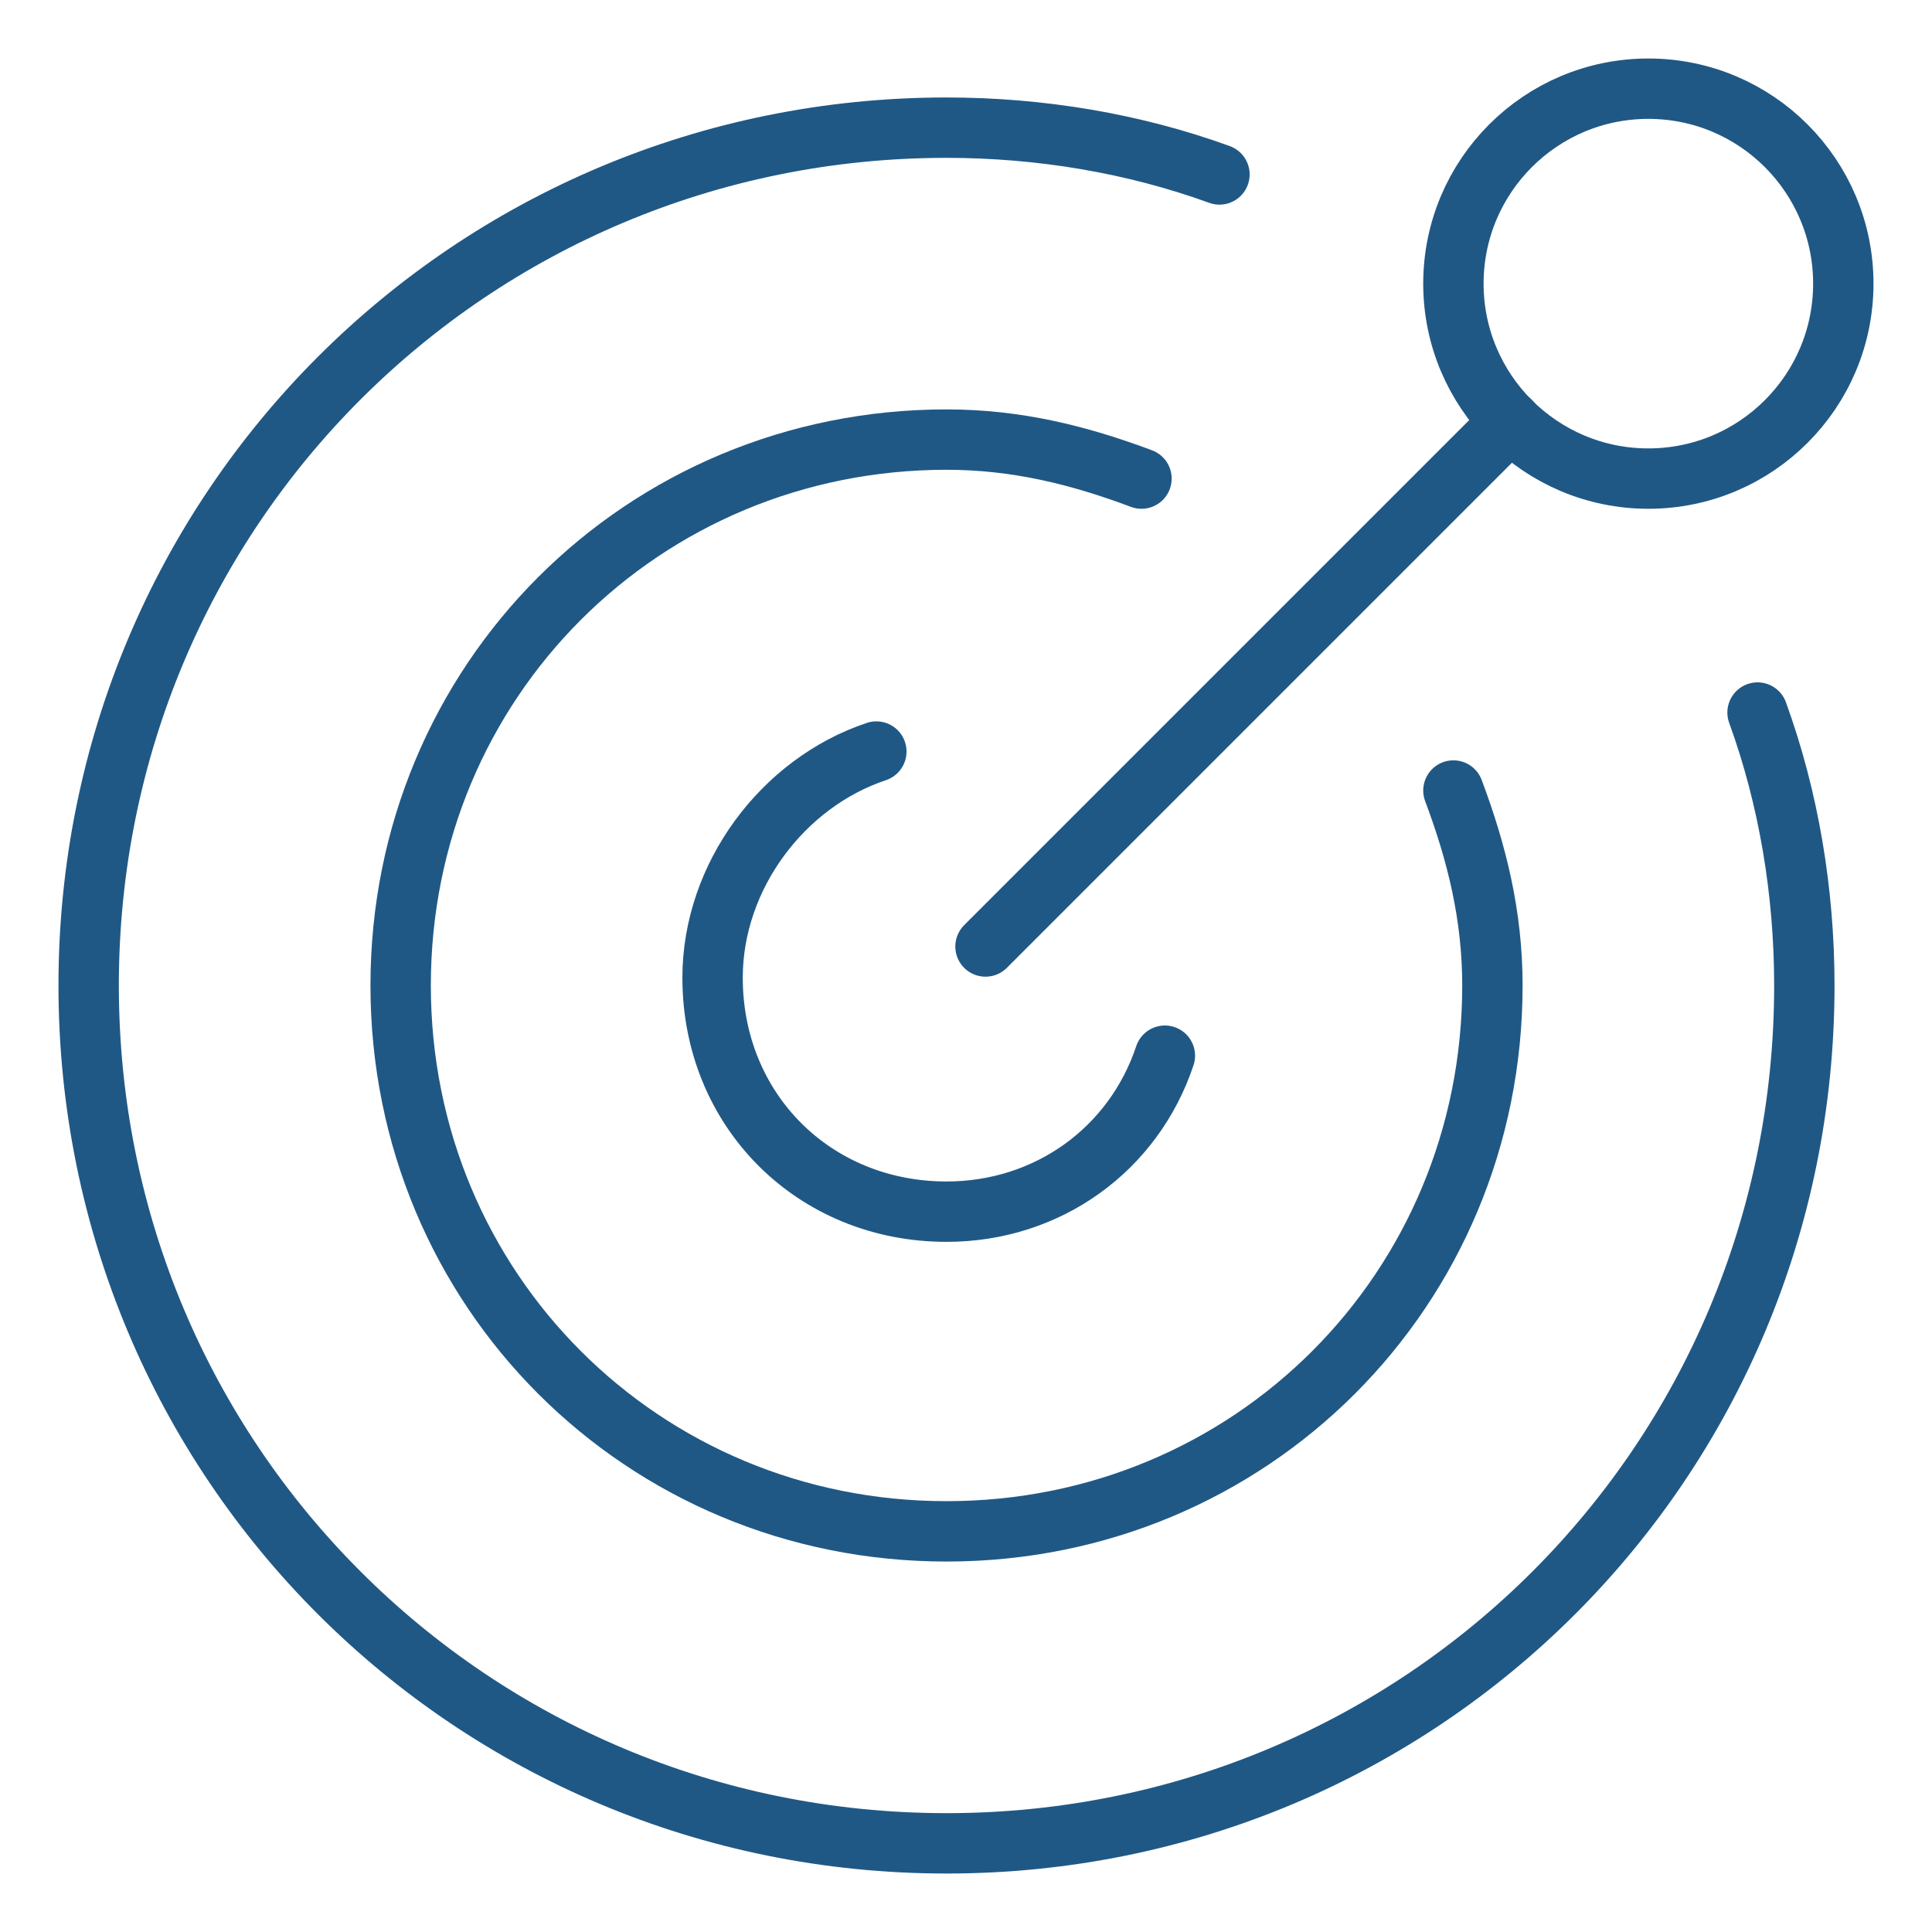
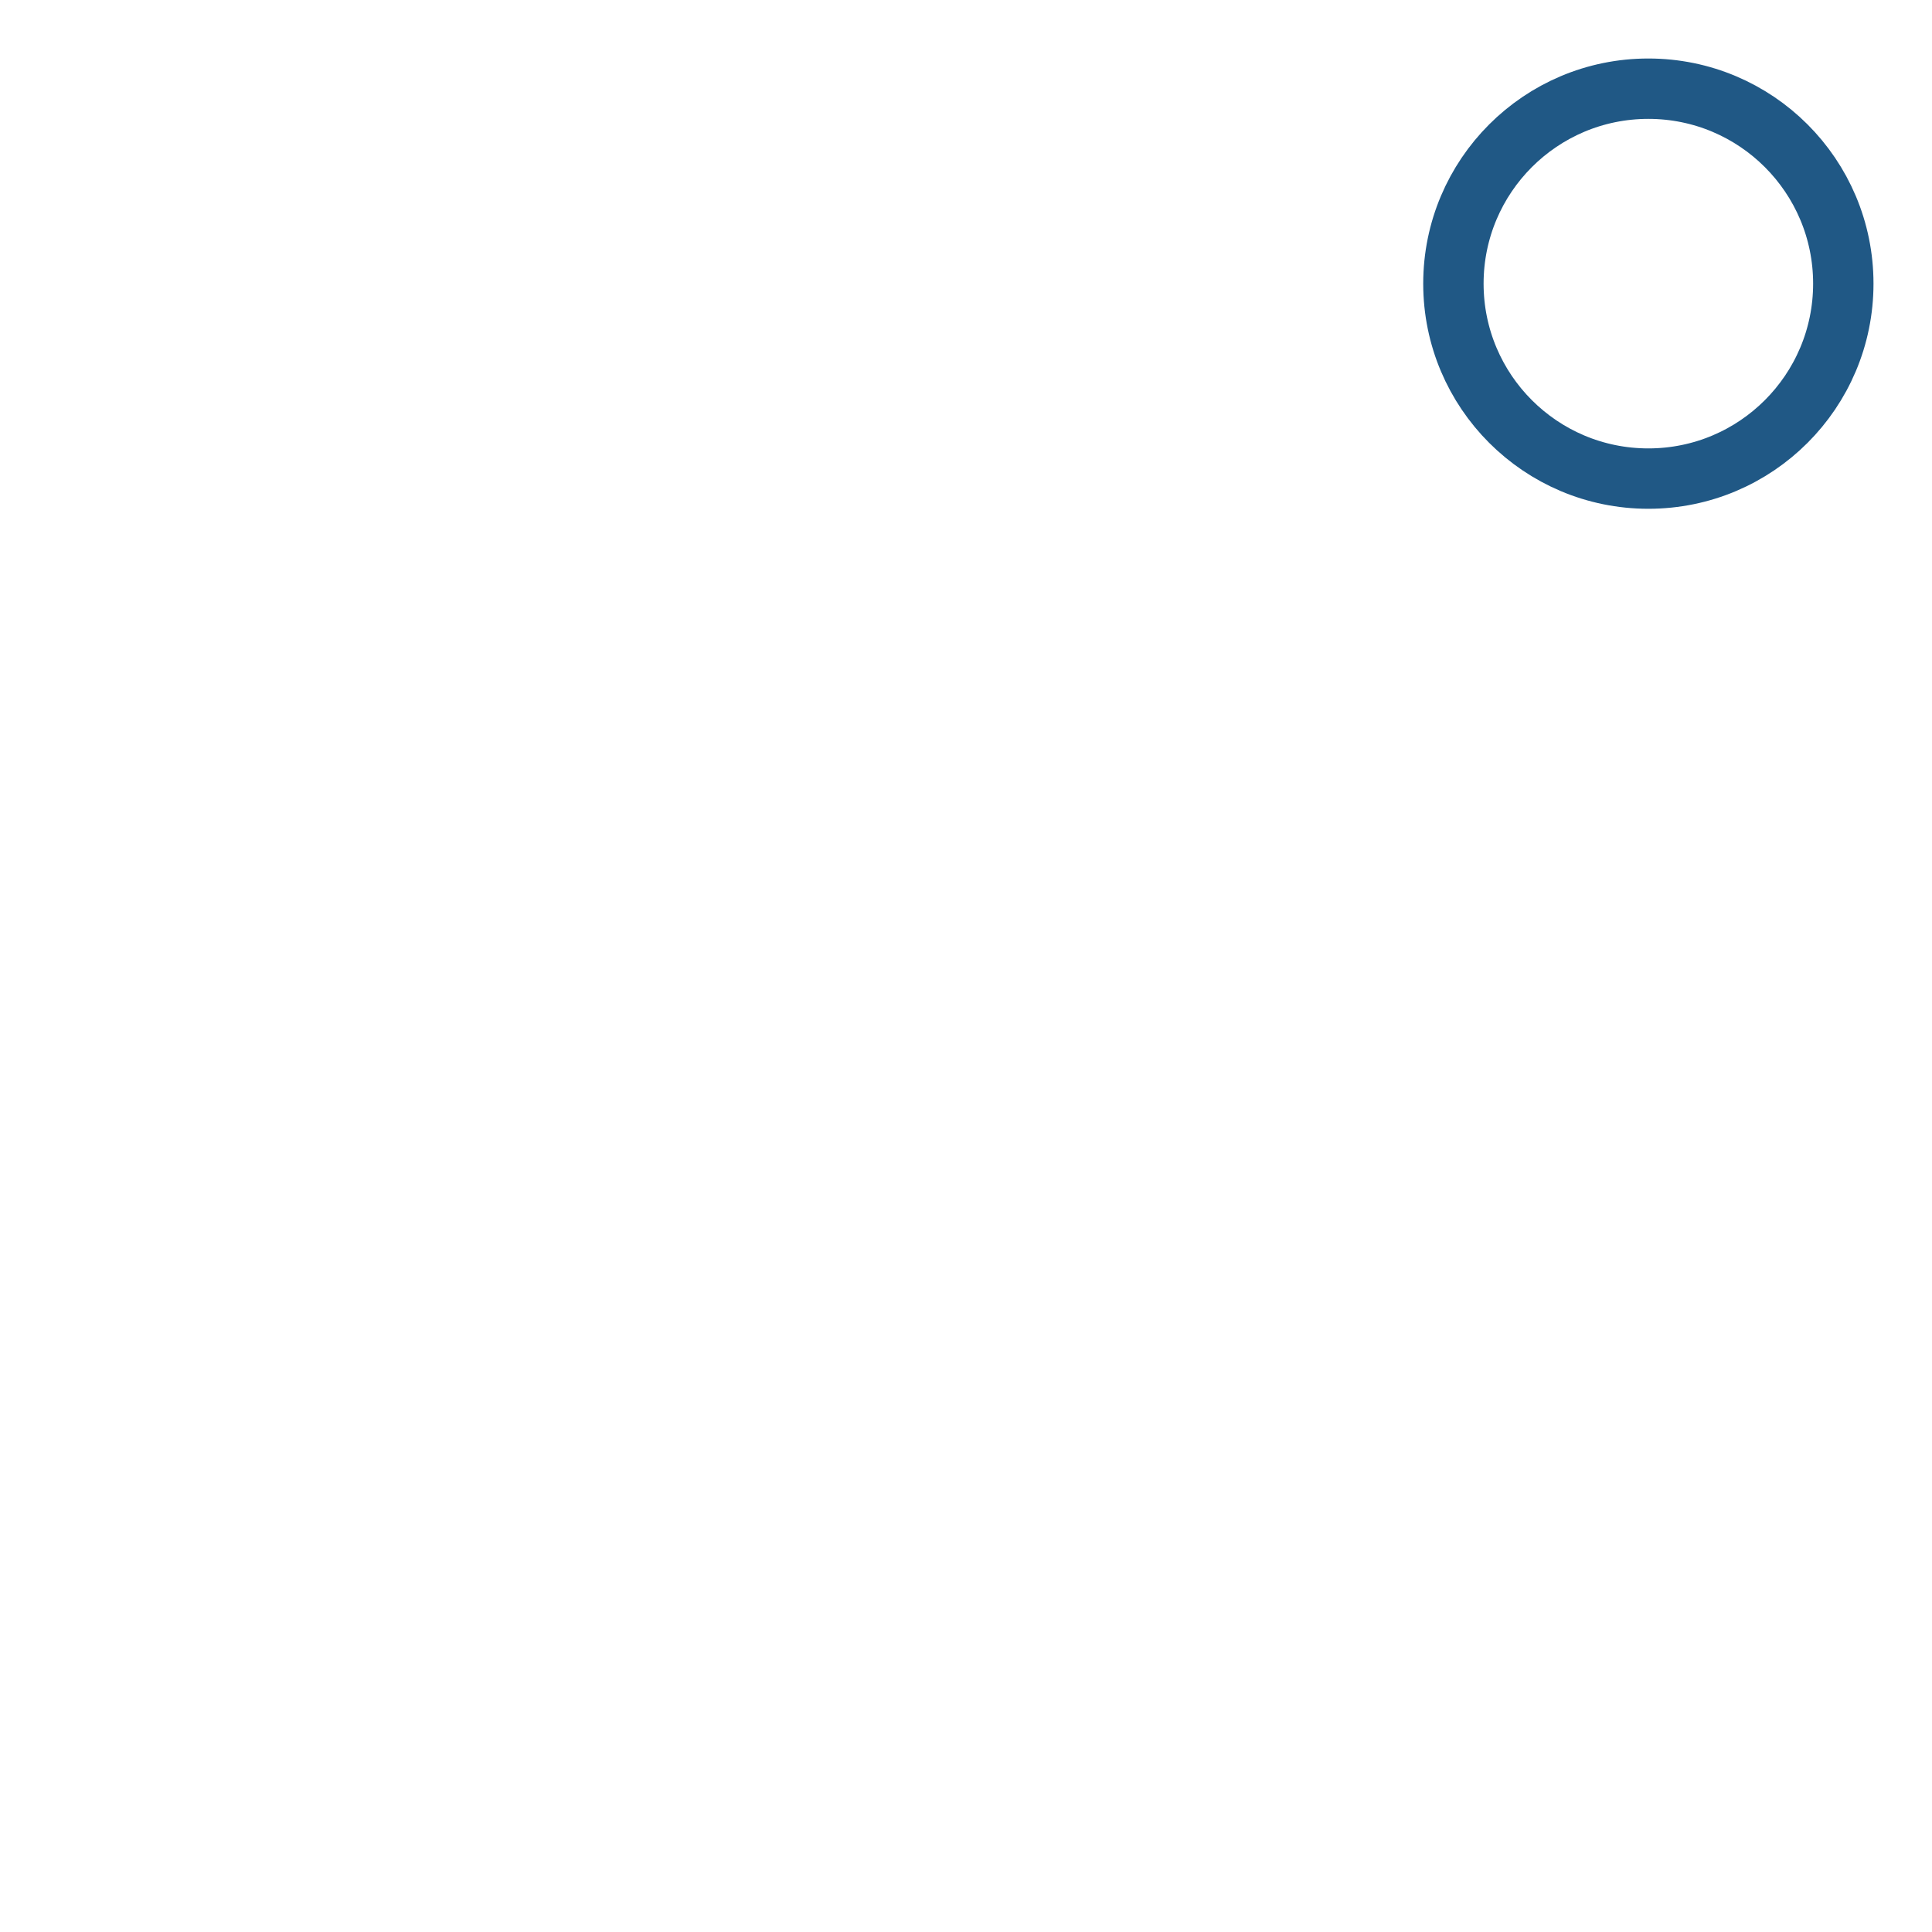
<svg xmlns="http://www.w3.org/2000/svg" fill="none" viewBox="-1 -1 64 64" id="Amazon-Pinpoint--Streamline-Ultimate" height="64" width="64">
  <desc>
    Amazon Pinpoint Streamline Icon: https://streamlinehq.com
  </desc>
-   <path stroke="#205885" stroke-linecap="round" stroke-linejoin="round" stroke-miterlimit="10" d="M57.221 22.604c1.033 2.842 1.55 5.942 1.55 9.042 0 15.758 -12.658 28.417 -28.417 28.417 -15.758 0 -28.417 -12.658 -28.417 -28.417s12.658 -28.417 28.417 -28.417c3.1 0 6.2 0.517 9.042 1.55" stroke-width="2" />
-   <path stroke="#205885" stroke-linecap="round" stroke-linejoin="round" stroke-miterlimit="10" d="M47.146 25.187c0.775 2.067 1.292 4.133 1.292 6.458 0 10.075 -8.008 18.083 -18.083 18.083 -10.075 0 -18.083 -8.008 -18.083 -18.083s8.008 -18.083 18.083 -18.083c2.325 0 4.392 0.517 6.458 1.292" stroke-width="2" />
-   <path stroke="#205885" stroke-linecap="round" stroke-linejoin="round" stroke-miterlimit="10" d="M37.588 33.971c-1.033 3.1 -3.875 5.167 -7.233 5.167 -4.392 0 -7.75 -3.358 -7.75 -7.75 0 -3.358 2.325 -6.458 5.425 -7.492" stroke-width="2" />
-   <path stroke="#205885" stroke-linecap="round" stroke-linejoin="round" stroke-miterlimit="10" d="m31.646 30.354 17.397 -17.397" stroke-width="2" />
  <path stroke="#205885" stroke-linecap="round" stroke-linejoin="round" stroke-miterlimit="10" d="M53.604 14.854c3.567 0 6.458 -2.891 6.458 -6.458s-2.891 -6.458 -6.458 -6.458c-3.567 0 -6.458 2.891 -6.458 6.458s2.892 6.458 6.458 6.458Z" stroke-width="2" />
</svg>